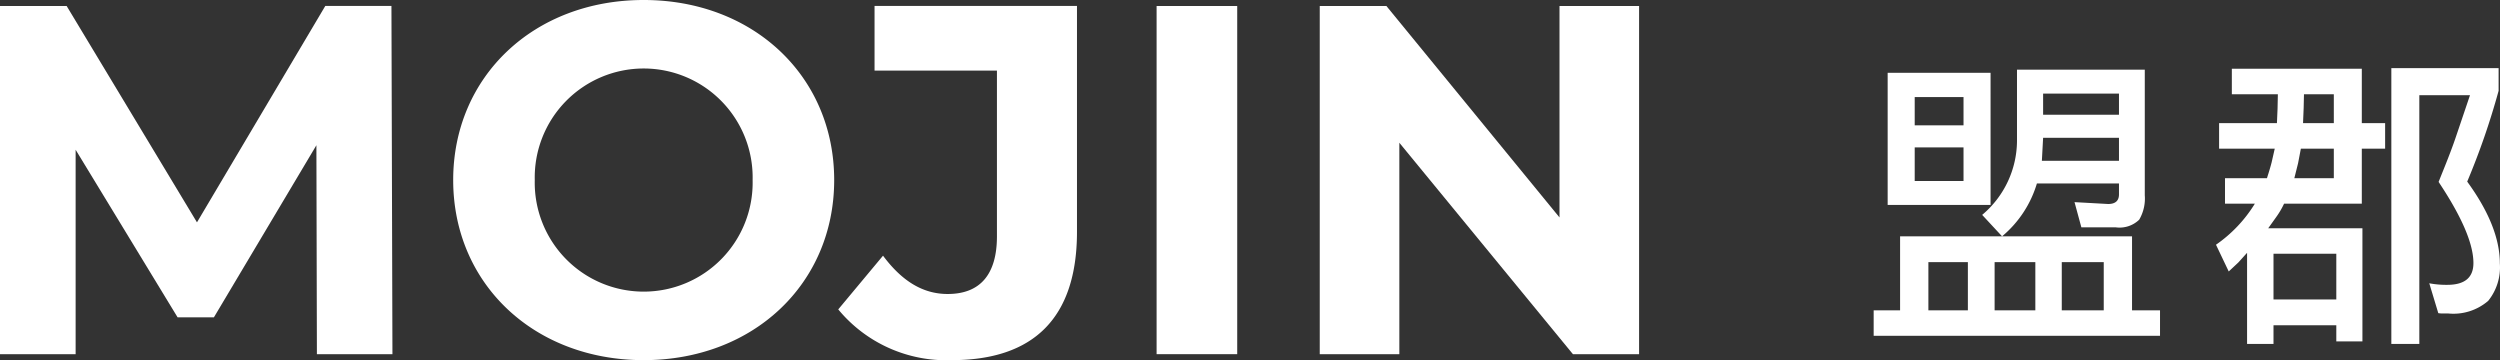
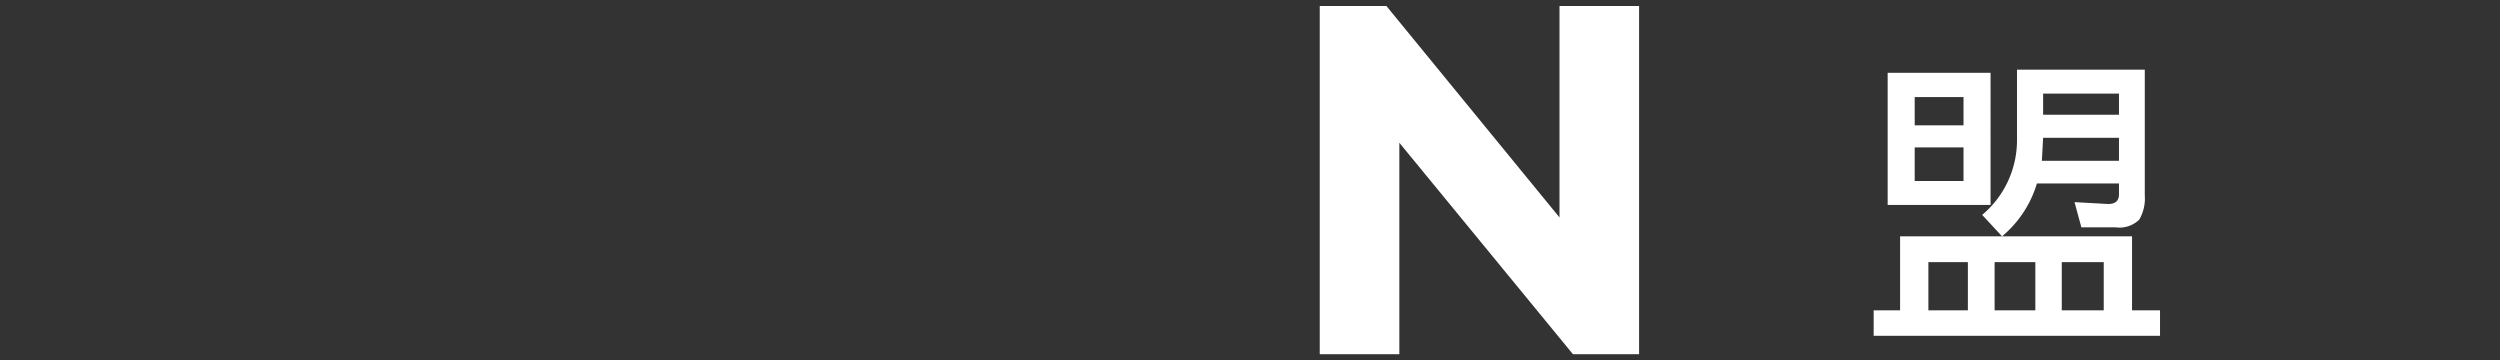
<svg xmlns="http://www.w3.org/2000/svg" width="201.018" height="28.967" viewBox="0 0 201.018 28.967">
  <rect x="0" y="0" width="201.018" height="28.967" fill="#333333" stroke="none" />
  <g id="mojin" transform="translate(-0.001 0.002)">
    <g id="Group_50847" data-name="Group 50847" transform="translate(-3.318 -10.524)">
      <path id="Path_156" data-name="Path 156" d="M174.75,29.525v5.95H177v2.05H153.975v-2.05H156.1v-5.95ZM155.1,16.375h8.275V27H155.1Zm2.175,4.225H161.2V18.325h-3.925Zm0,4.475H161.2v-2.7h-3.925Zm1.1,6.525v3.875h3.175V31.6Zm8.725-6.325a8.819,8.819,0,0,1-2.8,4.25L162.7,27.8a7.824,7.824,0,0,0,2.8-5.95V16.125h10.275v10.1a3.362,3.362,0,0,1-.45,1.963,2.277,2.277,0,0,1-1.9.612h-2.75l-.55-2.025,2.7.15q.875,0,.875-.775v-.875Zm-.125,10.2V31.6H163.7v3.875ZM167.5,23.45h6.2V21.6h-6.1Zm.1-3.7h6.1v-1.7h-6.1Zm4.875,15.725V31.6H169.1v3.875Z" fill="#fff" />
-       <path id="Path_157" data-name="Path 157" d="M185.7,28.875h7.575v9.1h-2.1v-1.3h-5.05v1.5H184V30.85l-.7.775-.775.725L181.5,30.2a11.044,11.044,0,0,0,3.125-3.3h-2.4V24.85H185.6c.05-.166.091-.3.125-.4.117-.384.2-.675.25-.875l.25-1.1H181.75v-2.05h4.65l.05-1.15.025-1.175h-3.7V16.05h10.45v4.375H195.1v2.05h-1.875V26.9h-6.25a6.747,6.747,0,0,1-.65,1.1Zm5.475,2.05h-5.05V34.6h5.05ZM187.8,24.85h3.175V22.475h-2.65L188.1,23.65Zm3.175-4.425V18.1h-2.4l-.025,1.1-.05,1.225Zm13.25-2.6a58.763,58.763,0,0,1-2.525,7.3q2.625,3.6,2.625,6.575a4.3,4.3,0,0,1-.937,3.013,4.279,4.279,0,0,1-3.238,1.012h-.55a1.461,1.461,0,0,1-.225-.025l-.725-2.4a7.4,7.4,0,0,0,1.45.125q2.1,0,2.1-1.75,0-2.325-2.8-6.525l.25-.625q.774-1.9,1.15-3.025l1.125-3.325H197.85v20H195.6V16h8.625Z" fill="#fff" />
    </g>
    <g id="Group_50848" data-name="Group 50848" transform="translate(-3.318 -10.524)">
-       <path id="Path_158" data-name="Path 158" d="M28.8,39l-.04-16.8L20.517,36.04H17.6L9.4,22.563V39H3.319V11.005h5.36L19.157,28.4,29.475,11h5.319l.08,28Z" fill="#fff" />
-       <path id="Path_159" data-name="Path 159" d="M39.759,25c0-8.318,6.479-14.478,15.317-14.478,8.8,0,15.318,6.12,15.318,14.478S63.875,39.48,55.076,39.48C46.238,39.48,39.759,33.321,39.759,25Zm24.076,0a8.761,8.761,0,1,0-17.517,0,8.761,8.761,0,1,0,17.517,0Z" fill="#fff" />
-       <path id="Path_160" data-name="Path 160" d="M70.72,35.4l3.6-4.319c1.52,2.04,3.2,3.08,5.2,3.08,2.6,0,3.96-1.559,3.96-4.64V16.2H73.639V11H89.916V29.162c0,6.918-3.479,10.318-10.078,10.318A11.258,11.258,0,0,1,70.72,35.4Z" fill="#fff" />
-       <path id="Path_161" data-name="Path 161" d="M96.318,11.005H102.8V39H96.318Z" fill="#fff" />
      <path id="Path_162" data-name="Path 162" d="M135.113,11.005V39h-5.319L115.836,22V39h-6.4V11.005h5.36l13.918,17v-17Z" fill="#fff" />
    </g>
  </g>
</svg>